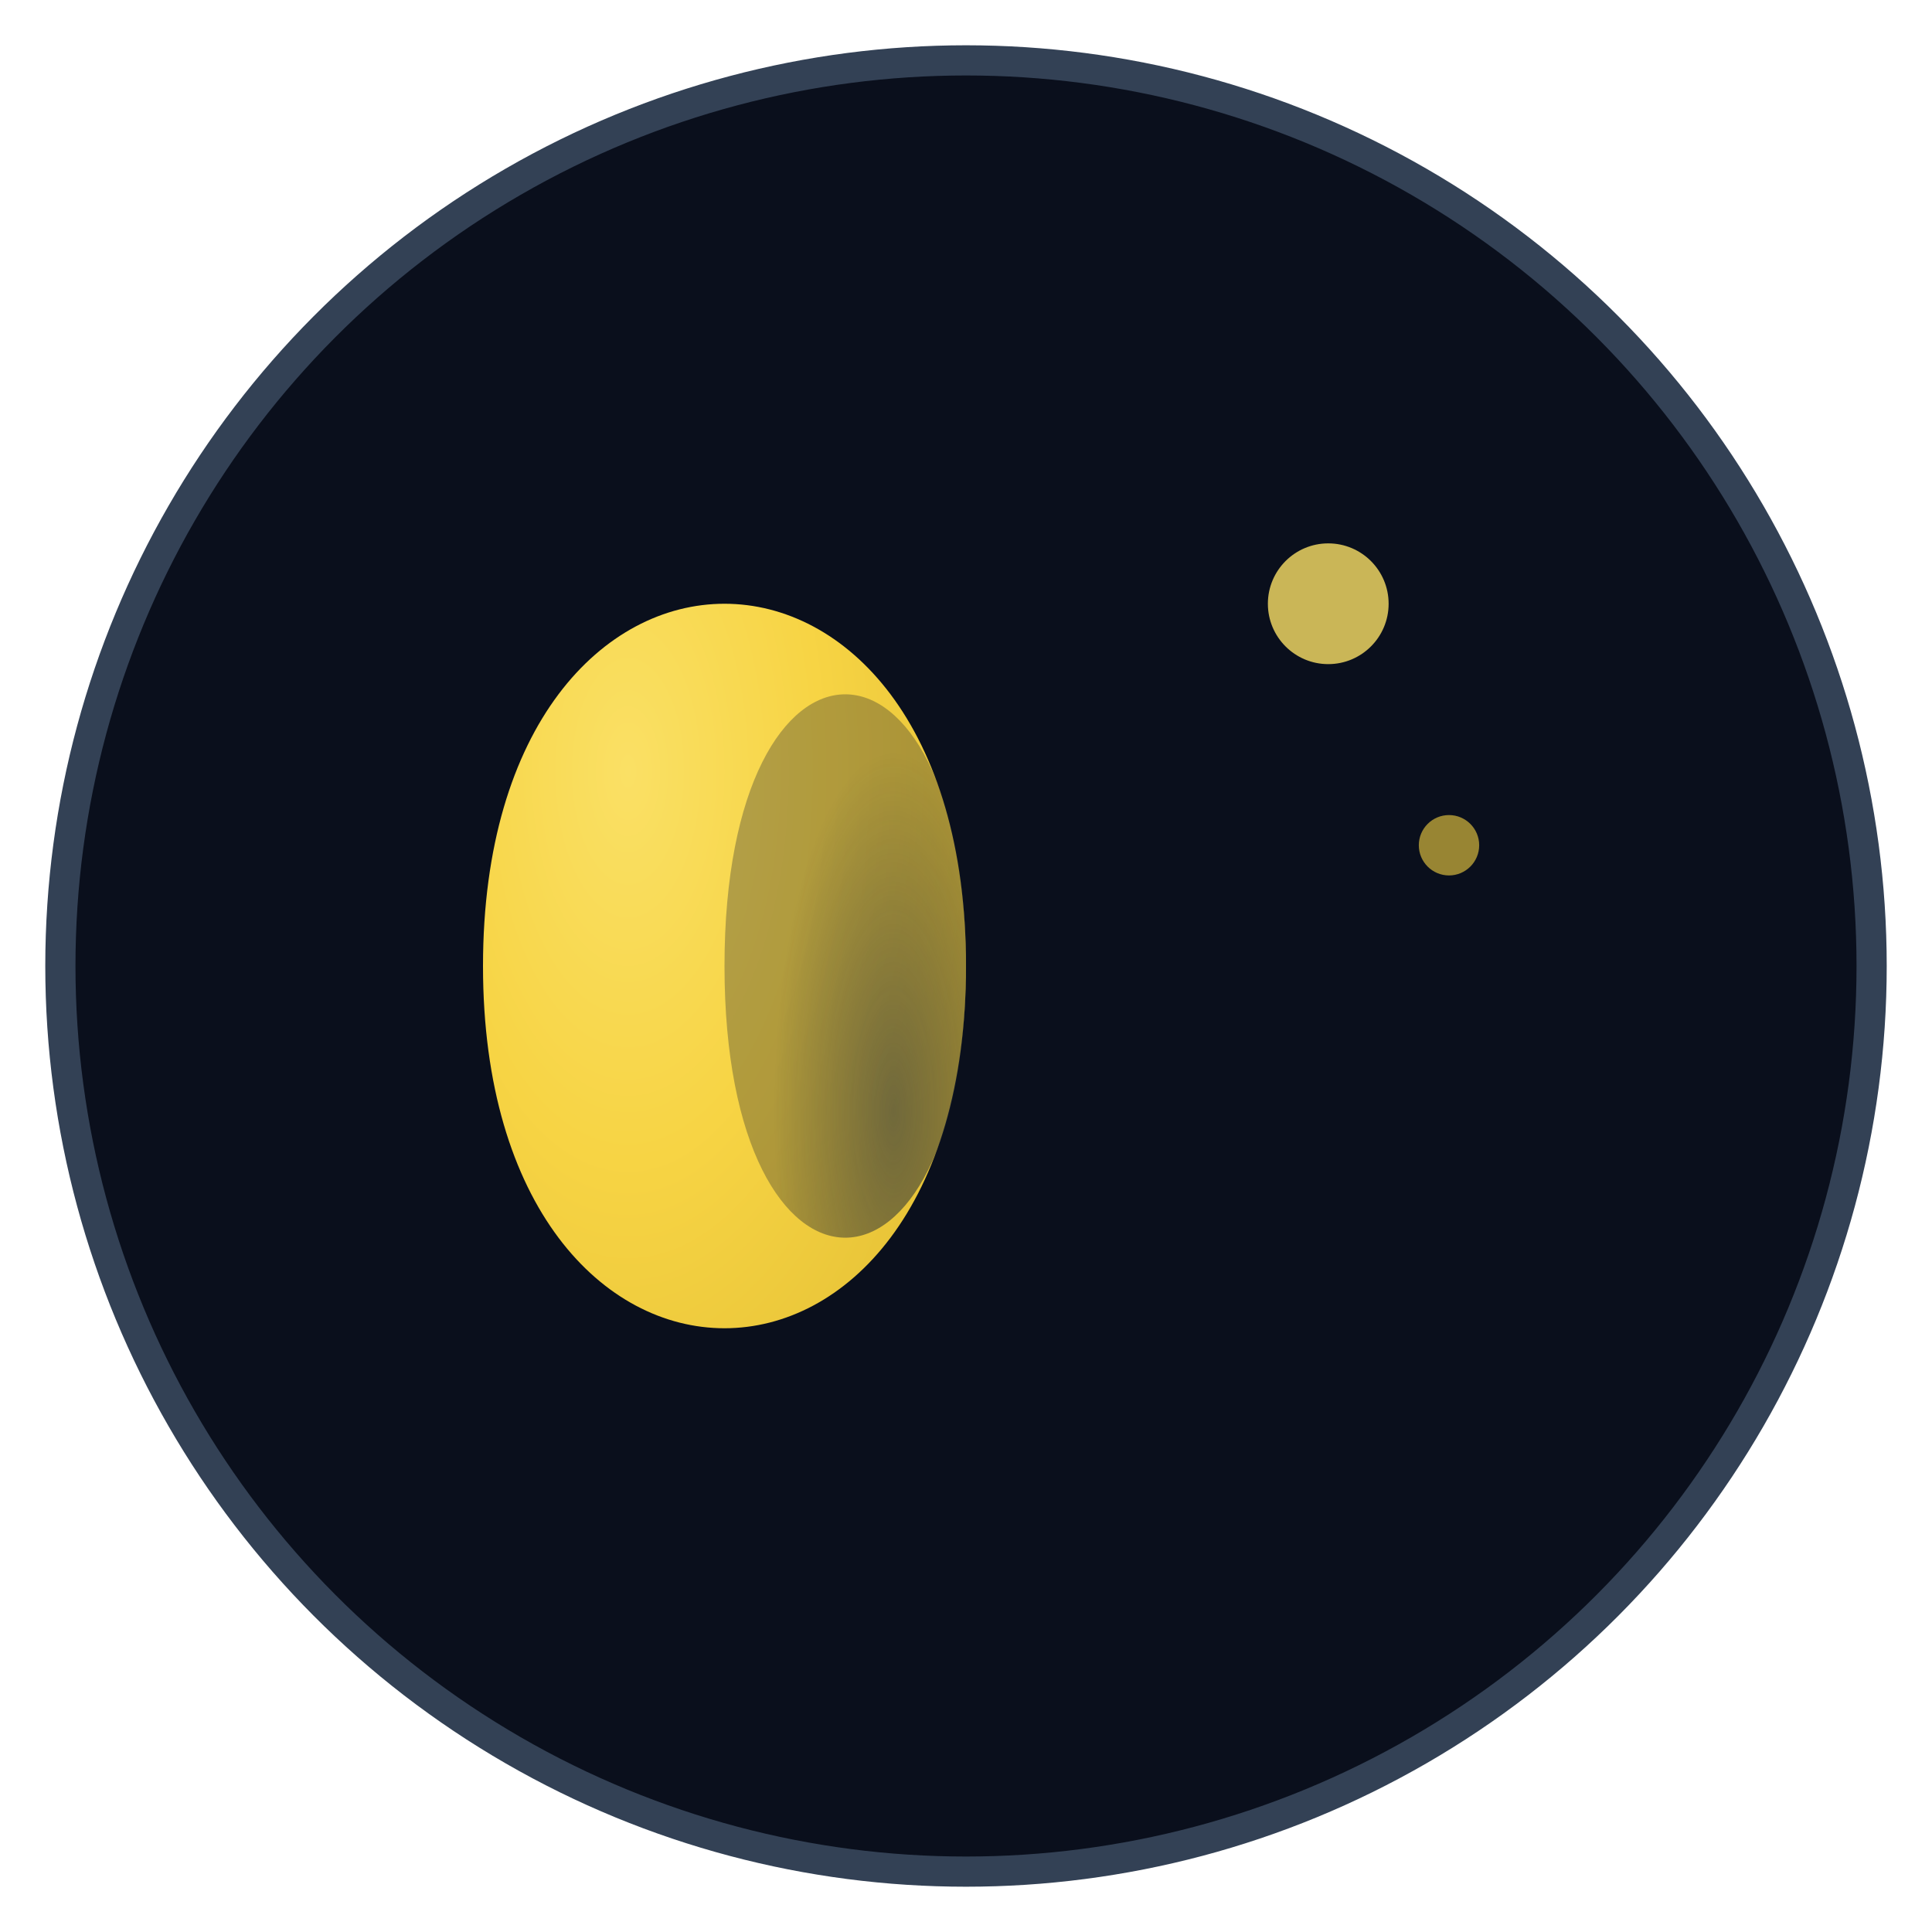
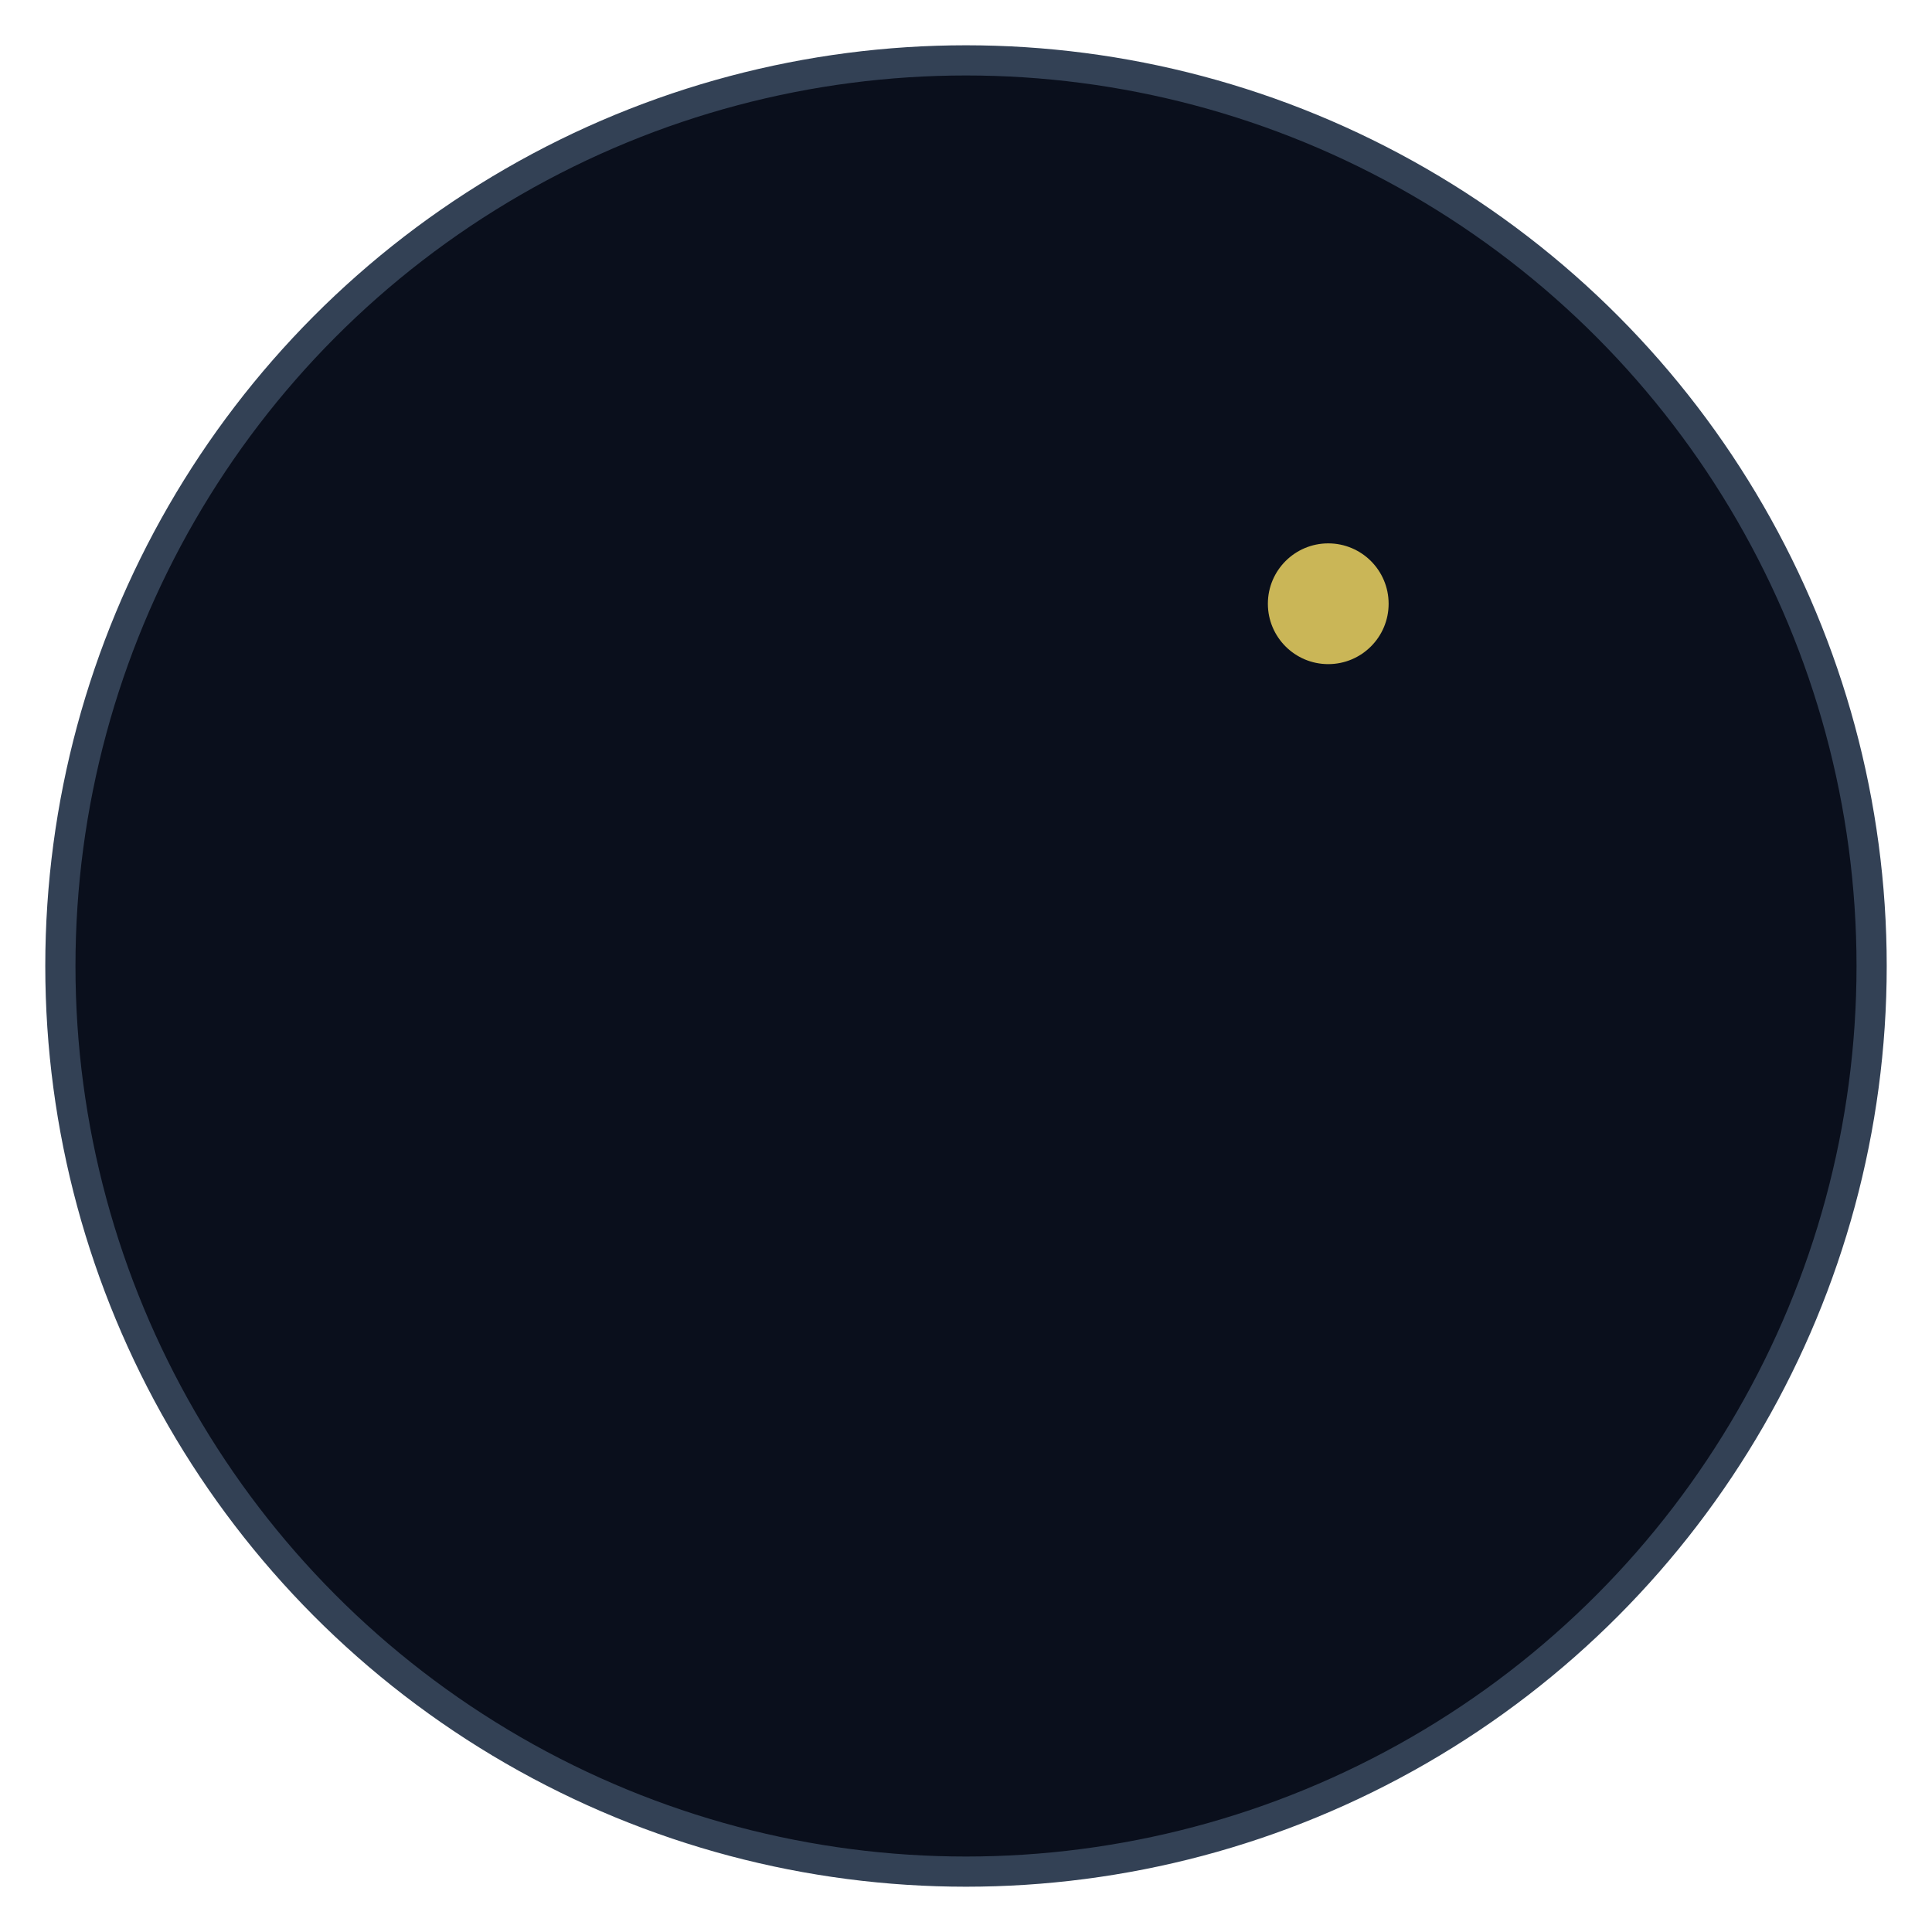
<svg xmlns="http://www.w3.org/2000/svg" viewBox="0 0 32 32" fill="none">
  <defs>
    <radialGradient id="moonGradient" cx="0.3" cy="0.3" r="0.8">
      <stop offset="0%" stop-color="#fae065" />
      <stop offset="50%" stop-color="#f7d444" />
      <stop offset="100%" stop-color="#e6c236" />
    </radialGradient>
    <radialGradient id="shadowGradient" cx="0.7" cy="0.7" r="0.5">
      <stop offset="0%" stop-color="#1e293b" stop-opacity="0.6" />
      <stop offset="100%" stop-color="#0f172a" stop-opacity="0.3" />
    </radialGradient>
  </defs>
  <circle cx="16" cy="16" r="15" fill="#0a0f1c" stroke="#334155" stroke-width="0.5" />
-   <path d="M 8 16 C 8 8, 16 8, 16 16 C 16 24, 8 24, 8 16 Z" fill="url(#moonGradient)" />
-   <path d="M 12 16 C 12 10, 16 10, 16 16 C 16 22, 12 22, 12 16 Z" fill="url(#shadowGradient)" />
  <circle cx="22" cy="10" r="1" fill="#fae065" opacity="0.8" />
-   <circle cx="24" cy="14" r="0.5" fill="#f7d444" opacity="0.6" />
</svg>